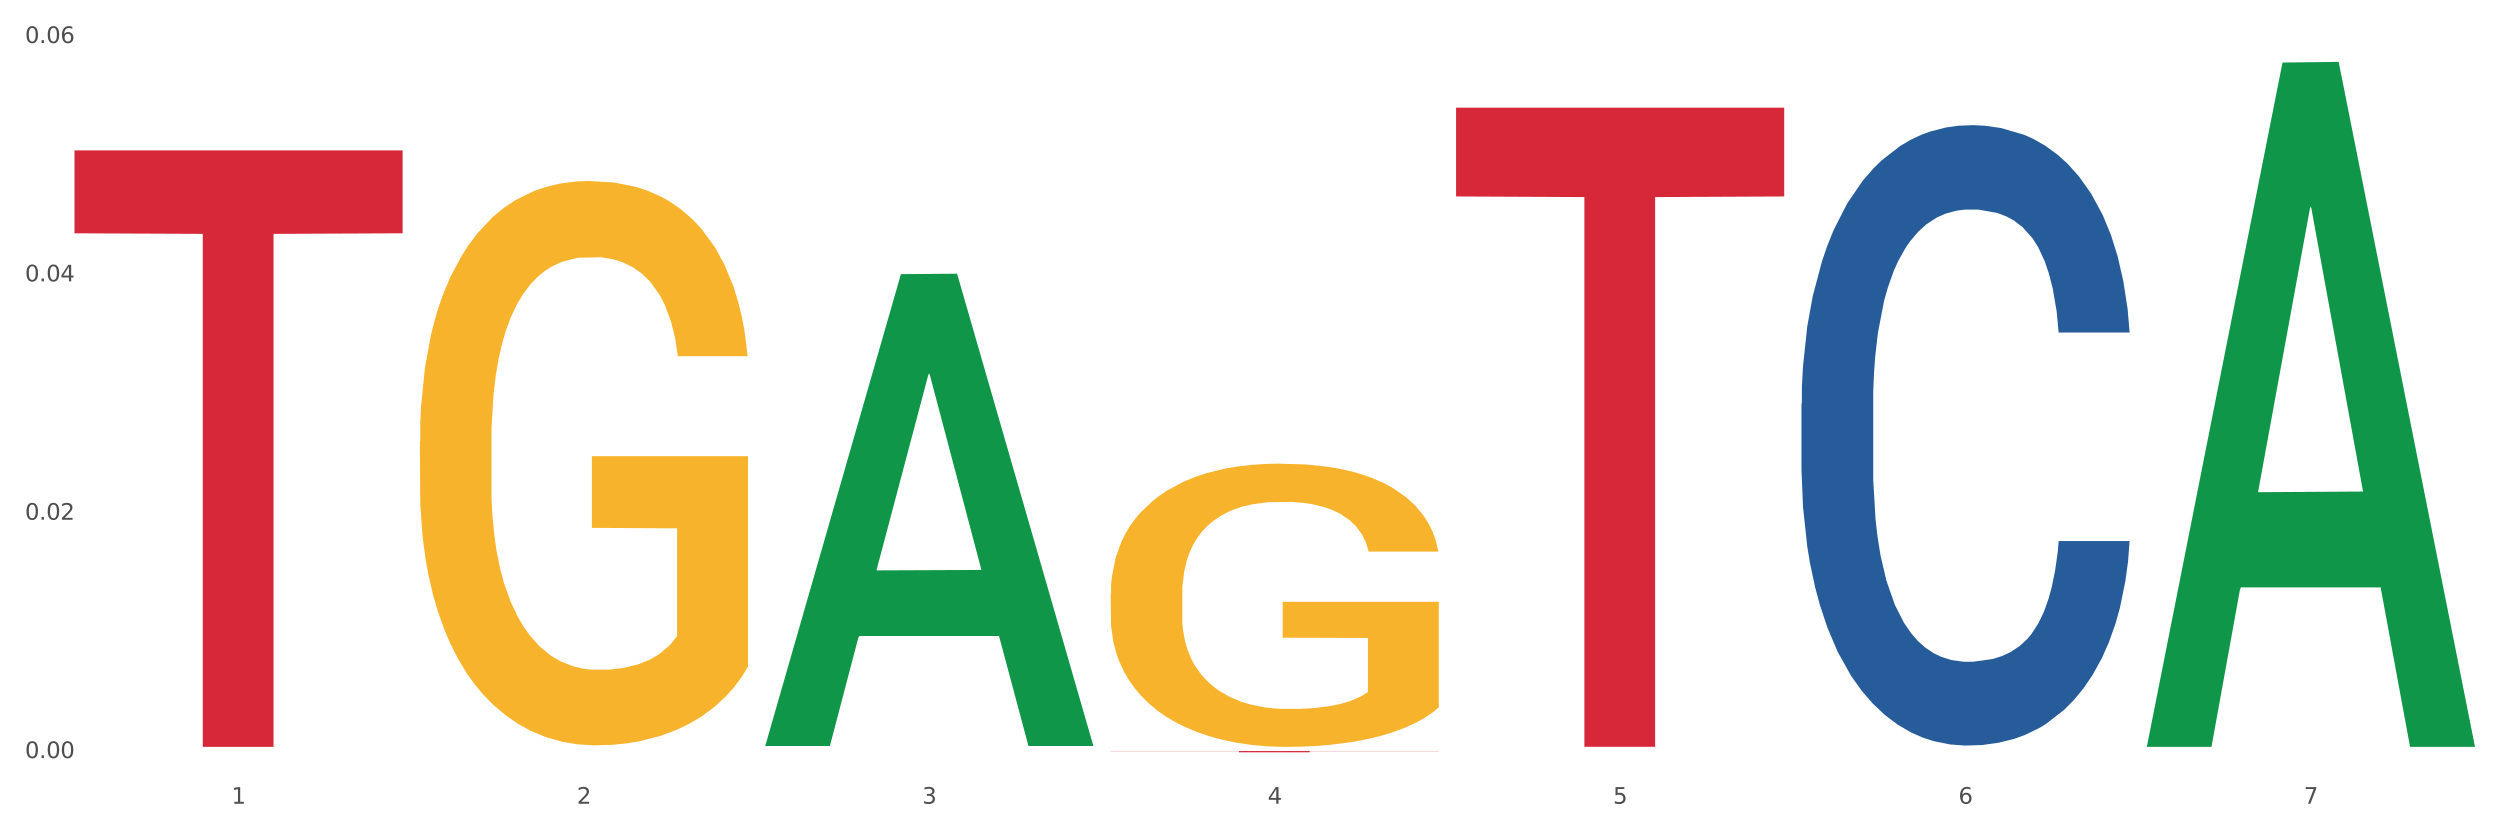
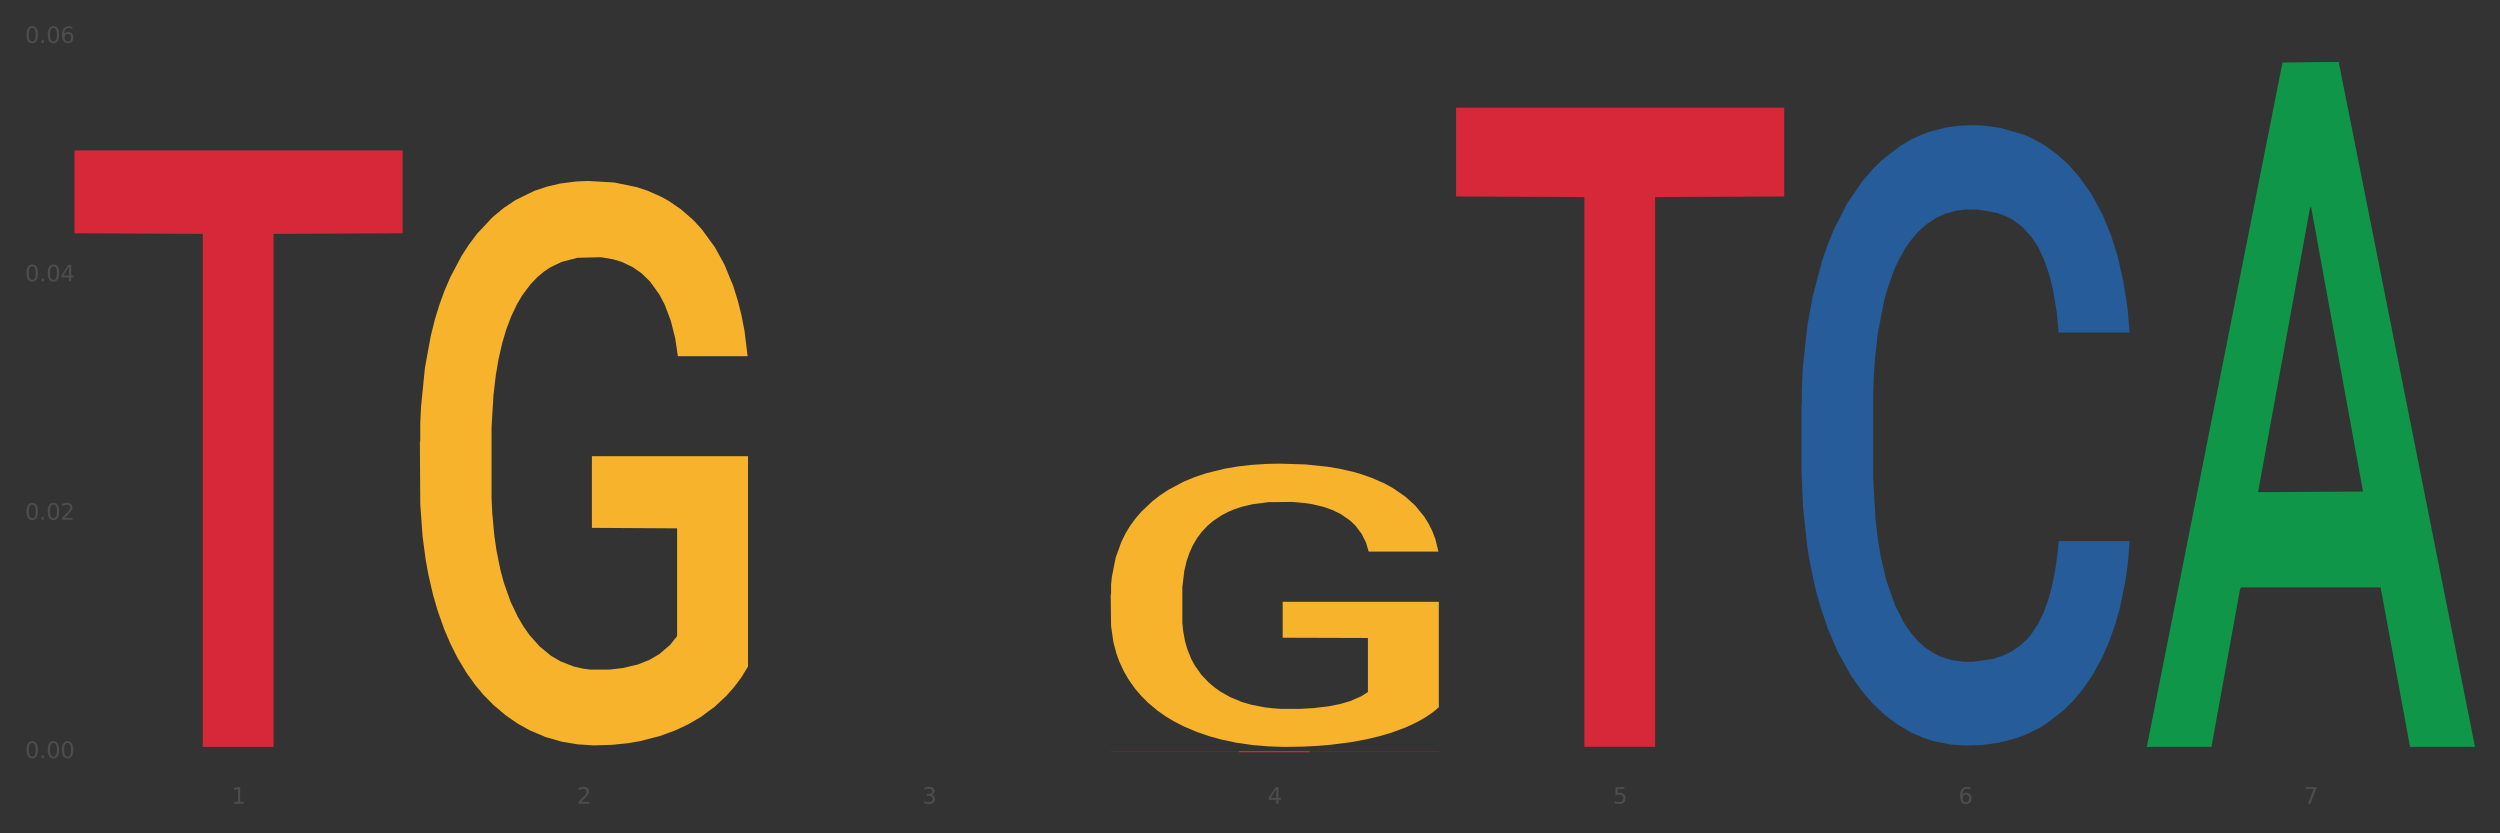
<svg xmlns="http://www.w3.org/2000/svg" xmlns:xlink="http://www.w3.org/1999/xlink" width="1080pt" height="360pt" viewBox="0 0 1080 360" version="1.1">
  <rect x="0" y="0" width="1080" height="360" fill="#333333" stroke="none" />
  <defs>
    <style type="text/css">*{stroke-linejoin: round; stroke-linecap: butt}</style>
  </defs>
  <g id="figure_1">
    <g id="patch_1">
-       <path d="M 0 360  L 1080 360  L 1080 0  L 0 0  z " style="fill: #ffffff; stroke: #ffffff; stroke-linejoin: miter" />
-     </g>
+       </g>
    <g id="axes_1">
      <g id="matplotlib.axis_1">
        <g id="xtick_1">
          <g id="text_1">
            <g style="fill: #4d4d4d" transform="translate(99.997 347.204) scale(0.096 -0.096)">
              <defs>
                <path id="DejaVuSans-31" d="M 794 531  L 1825 531  L 1825 4091  L 703 3866  L 703 4441  L 1819 4666  L 2450 4666  L 2450 531  L 3481 531  L 3481 0  L 794 0  L 794 531  z " transform="scale(0.016)" />
              </defs>
              <use xlink:href="#DejaVuSans-31" />
            </g>
          </g>
        </g>
        <g id="xtick_2">
          <g id="text_2">
            <g style="fill: #4d4d4d" transform="translate(249.209 347.204) scale(0.096 -0.096)">
              <defs>
-                 <path id="DejaVuSans-32" d="M 1228 531  L 3431 531  L 3431 0  L 469 0  L 469 531  Q 828 903 1448 1529  Q 2069 2156 2228 2338  Q 2531 2678 2651 2914  Q 2772 3150 2772 3378  Q 2772 3750 2511 3984  Q 2250 4219 1831 4219  Q 1534 4219 1204 4116  Q 875 4013 500 3803  L 500 4441  Q 881 4594 1212 4672  Q 1544 4750 1819 4750  Q 2544 4750 2975 4387  Q 3406 4025 3406 3419  Q 3406 3131 3298 2873  Q 3191 2616 2906 2266  Q 2828 2175 2409 1742  Q 1991 1309 1228 531  z " transform="scale(0.016)" />
+                 <path id="DejaVuSans-32" d="M 1228 531  L 3431 531  L 3431 0  L 469 0  L 469 531  Q 828 903 1448 1529  Q 2069 2156 2228 2338  Q 2531 2678 2651 2914  Q 2772 3150 2772 3378  Q 2772 3750 2511 3984  Q 2250 4219 1831 4219  Q 1534 4219 1204 4116  Q 875 4013 500 3803  L 500 4441  Q 881 4594 1212 4672  Q 1544 4750 1819 4750  Q 2544 4750 2975 4387  Q 3406 4025 3406 3419  Q 3406 3131 3298 2873  Q 2828 2175 2409 1742  Q 1991 1309 1228 531  z " transform="scale(0.016)" />
              </defs>
              <use xlink:href="#DejaVuSans-32" />
            </g>
          </g>
        </g>
        <g id="xtick_3">
          <g id="text_3">
            <g style="fill: #4d4d4d" transform="translate(398.421 347.204) scale(0.096 -0.096)">
              <defs>
                <path id="DejaVuSans-33" d="M 2597 2516  Q 3050 2419 3304 2112  Q 3559 1806 3559 1356  Q 3559 666 3084 287  Q 2609 -91 1734 -91  Q 1441 -91 1130 -33  Q 819 25 488 141  L 488 750  Q 750 597 1062 519  Q 1375 441 1716 441  Q 2309 441 2620 675  Q 2931 909 2931 1356  Q 2931 1769 2642 2001  Q 2353 2234 1838 2234  L 1294 2234  L 1294 2753  L 1863 2753  Q 2328 2753 2575 2939  Q 2822 3125 2822 3475  Q 2822 3834 2567 4026  Q 2313 4219 1838 4219  Q 1578 4219 1281 4162  Q 984 4106 628 3988  L 628 4550  Q 988 4650 1302 4700  Q 1616 4750 1894 4750  Q 2613 4750 3031 4423  Q 3450 4097 3450 3541  Q 3450 3153 3228 2886  Q 3006 2619 2597 2516  z " transform="scale(0.016)" />
              </defs>
              <use xlink:href="#DejaVuSans-33" />
            </g>
          </g>
        </g>
        <g id="xtick_4">
          <g id="text_4">
            <g style="fill: #4d4d4d" transform="translate(547.634 347.204) scale(0.096 -0.096)">
              <defs>
                <path id="DejaVuSans-34" d="M 2419 4116  L 825 1625  L 2419 1625  L 2419 4116  z M 2253 4666  L 3047 4666  L 3047 1625  L 3713 1625  L 3713 1100  L 3047 1100  L 3047 0  L 2419 0  L 2419 1100  L 313 1100  L 313 1709  L 2253 4666  z " transform="scale(0.016)" />
              </defs>
              <use xlink:href="#DejaVuSans-34" />
            </g>
          </g>
        </g>
        <g id="xtick_5">
          <g id="text_5">
            <g style="fill: #4d4d4d" transform="translate(696.846 347.204) scale(0.096 -0.096)">
              <defs>
                <path id="DejaVuSans-35" d="M 691 4666  L 3169 4666  L 3169 4134  L 1269 4134  L 1269 2991  Q 1406 3038 1543 3061  Q 1681 3084 1819 3084  Q 2600 3084 3056 2656  Q 3513 2228 3513 1497  Q 3513 744 3044 326  Q 2575 -91 1722 -91  Q 1428 -91 1123 -41  Q 819 9 494 109  L 494 744  Q 775 591 1075 516  Q 1375 441 1709 441  Q 2250 441 2565 725  Q 2881 1009 2881 1497  Q 2881 1984 2565 2268  Q 2250 2553 1709 2553  Q 1456 2553 1204 2497  Q 953 2441 691 2322  L 691 4666  z " transform="scale(0.016)" />
              </defs>
              <use xlink:href="#DejaVuSans-35" />
            </g>
          </g>
        </g>
        <g id="xtick_6">
          <g id="text_6">
            <g style="fill: #4d4d4d" transform="translate(846.058 347.204) scale(0.096 -0.096)">
              <defs>
                <path id="DejaVuSans-36" d="M 2113 2584  Q 1688 2584 1439 2293  Q 1191 2003 1191 1497  Q 1191 994 1439 701  Q 1688 409 2113 409  Q 2538 409 2786 701  Q 3034 994 3034 1497  Q 3034 2003 2786 2293  Q 2538 2584 2113 2584  z M 3366 4563  L 3366 3988  Q 3128 4100 2886 4159  Q 2644 4219 2406 4219  Q 1781 4219 1451 3797  Q 1122 3375 1075 2522  Q 1259 2794 1537 2939  Q 1816 3084 2150 3084  Q 2853 3084 3261 2657  Q 3669 2231 3669 1497  Q 3669 778 3244 343  Q 2819 -91 2113 -91  Q 1303 -91 875 529  Q 447 1150 447 2328  Q 447 3434 972 4092  Q 1497 4750 2381 4750  Q 2619 4750 2861 4703  Q 3103 4656 3366 4563  z " transform="scale(0.016)" />
              </defs>
              <use xlink:href="#DejaVuSans-36" />
            </g>
          </g>
        </g>
        <g id="xtick_7">
          <g id="text_7">
            <g style="fill: #4d4d4d" transform="translate(995.27 347.204) scale(0.096 -0.096)">
              <defs>
                <path id="DejaVuSans-37" d="M 525 4666  L 3525 4666  L 3525 4397  L 1831 0  L 1172 0  L 2766 4134  L 525 4134  L 525 4666  z " transform="scale(0.016)" />
              </defs>
              <use xlink:href="#DejaVuSans-37" />
            </g>
          </g>
        </g>
        <g id="xtick_8" />
        <g id="xtick_9" />
        <g id="xtick_10" />
        <g id="xtick_11" />
        <g id="xtick_12" />
        <g id="xtick_13" />
      </g>
      <g id="matplotlib.axis_2">
        <g id="ytick_1">
          <g id="text_8">
            <g style="fill: #4d4d4d" transform="translate(10.8 327.492) scale(0.096 -0.096)">
              <defs>
                <path id="DejaVuSans-30" d="M 2034 4250  Q 1547 4250 1301 3770  Q 1056 3291 1056 2328  Q 1056 1369 1301 889  Q 1547 409 2034 409  Q 2525 409 2770 889  Q 3016 1369 3016 2328  Q 3016 3291 2770 3770  Q 2525 4250 2034 4250  z M 2034 4750  Q 2819 4750 3233 4129  Q 3647 3509 3647 2328  Q 3647 1150 3233 529  Q 2819 -91 2034 -91  Q 1250 -91 836 529  Q 422 1150 422 2328  Q 422 3509 836 4129  Q 1250 4750 2034 4750  z " transform="scale(0.016)" />
                <path id="DejaVuSans-2e" d="M 684 794  L 1344 794  L 1344 0  L 684 0  L 684 794  z " transform="scale(0.016)" />
              </defs>
              <use xlink:href="#DejaVuSans-30" />
              <use xlink:href="#DejaVuSans-2e" transform="translate(63.623 0)" />
              <use xlink:href="#DejaVuSans-30" transform="translate(95.41 0)" />
              <use xlink:href="#DejaVuSans-30" transform="translate(159.033 0)" />
            </g>
          </g>
        </g>
        <g id="ytick_2">
          <g id="text_9">
            <g style="fill: #4d4d4d" transform="translate(10.8 224.52) scale(0.096 -0.096)">
              <use xlink:href="#DejaVuSans-30" />
              <use xlink:href="#DejaVuSans-2e" transform="translate(63.623 0)" />
              <use xlink:href="#DejaVuSans-30" transform="translate(95.41 0)" />
              <use xlink:href="#DejaVuSans-32" transform="translate(159.033 0)" />
            </g>
          </g>
        </g>
        <g id="ytick_3">
          <g id="text_10">
            <g style="fill: #4d4d4d" transform="translate(10.8 121.548) scale(0.096 -0.096)">
              <use xlink:href="#DejaVuSans-30" />
              <use xlink:href="#DejaVuSans-2e" transform="translate(63.623 0)" />
              <use xlink:href="#DejaVuSans-30" transform="translate(95.41 0)" />
              <use xlink:href="#DejaVuSans-34" transform="translate(159.033 0)" />
            </g>
          </g>
        </g>
        <g id="ytick_4">
          <g id="text_11">
            <g style="fill: #4d4d4d" transform="translate(10.8 18.576) scale(0.096 -0.096)">
              <use xlink:href="#DejaVuSans-30" />
              <use xlink:href="#DejaVuSans-2e" transform="translate(63.623 0)" />
              <use xlink:href="#DejaVuSans-30" transform="translate(95.41 0)" />
              <use xlink:href="#DejaVuSans-36" transform="translate(159.033 0)" />
            </g>
          </g>
        </g>
        <g id="ytick_5" />
        <g id="ytick_6" />
        <g id="ytick_7" />
      </g>
      <g id="PolyCollection_1">
-         <path d="M 330.599 321.89  L 330.746 321.699  L 389.2 118.432  L 413.458 118.241  L 472.351 322.274  L 444.293 322.274  L 431.579 274.762  L 371.225 274.762  L 370.787 275.528  L 358.511 322.274  L 330.599 322.274  L 330.599 321.89  L 378.824 246.408  L 423.98 246.216  L 401.621 161.729  L 401.329 161.346  L 401.037 161.921  L 378.678 246.216  L 378.824 246.408  L 330.599 321.89  z " clip-path="url(#p1496235fe5)" style="fill: #109648" />
        <path d="M 32.175 64.978  L 173.927 64.978  L 173.927 100.787  L 118.167 101.029  L 118.167 322.657  L 87.599 322.657  L 87.599 101.029  L 32.175 100.787  L 32.175 65.22  L 32.175 64.978  z " clip-path="url(#p1496235fe5)" style="fill: #d62839" />
        <path d="M 479.812 324.45  L 621.563 324.45  L 621.563 324.526  L 565.803 324.526  L 565.803 324.996  L 535.236 324.996  L 535.236 324.526  L 479.812 324.526  L 479.812 324.45  L 479.812 324.45  z " clip-path="url(#p1496235fe5)" style="fill: #d62839" />
        <path d="M 629.024 46.506  L 770.776 46.506  L 770.776 84.878  L 715.015 85.137  L 715.015 322.63  L 684.448 322.63  L 684.448 85.137  L 629.024 84.878  L 629.024 46.765  L 629.024 46.506  z " clip-path="url(#p1496235fe5)" style="fill: #d62839" />
        <path d="M 778.236 174.496  L 778.404 174.252  L 778.404 167.398  L 778.906 158.097  L 780.749 140.963  L 783.095 127.99  L 787.117 112.814  L 789.295 106.45  L 792.143 99.352  L 798.008 87.848  L 804.71 78.057  L 809.401 72.672  L 812.92 69.245  L 820.795 63.126  L 825.319 60.433  L 830.011 58.231  L 834.032 56.762  L 840.734 55.048  L 846.096 54.314  L 852.296 54.069  L 857.49 54.314  L 864.359 55.293  L 874.413 58.231  L 878.267 59.944  L 883.461 62.881  L 888.823 66.797  L 893.179 70.714  L 898.206 76.344  L 903.4 83.687  L 908.426 92.988  L 911.945 101.555  L 914.794 110.611  L 917.307 121.626  L 919.15 133.62  L 919.988 143.655  L 889.325 143.655  L 888.487 134.599  L 886.812 124.808  L 885.136 118.199  L 883.293 112.814  L 880.445 106.695  L 877.931 102.779  L 873.743 98.128  L 869.889 95.191  L 866.705 93.477  L 862.851 92.009  L 854.641 90.54  L 848.777 90.54  L 845.091 91.03  L 840.567 92.254  L 836.713 93.967  L 832.189 96.904  L 828.67 100.086  L 825.152 104.247  L 823.141 107.185  L 820.125 112.57  L 818.114 116.975  L 815.433 124.563  L 813.925 129.948  L 811.245 143.9  L 810.072 154.181  L 809.569 161.279  L 809.234 169.112  L 809.234 207.296  L 810.239 224.43  L 811.077 231.773  L 812.417 240.095  L 814.931 250.865  L 818.617 261.39  L 822.471 268.978  L 825.654 273.628  L 828.67 277.055  L 831.686 279.748  L 835.372 282.195  L 838.388 283.664  L 842.912 285.133  L 848.274 285.867  L 852.463 285.867  L 861.008 284.643  L 864.862 283.419  L 868.548 281.706  L 872.57 279.013  L 875.753 276.076  L 877.596 273.873  L 880.612 269.223  L 882.958 264.327  L 884.969 258.697  L 886.309 253.802  L 887.817 246.459  L 888.99 238.137  L 889.325 233.731  L 919.988 233.731  L 919.318 242.543  L 918.145 251.11  L 915.799 262.614  L 913.956 269.223  L 911.107 277.3  L 908.091 284.154  L 903.902 291.742  L 900.049 297.371  L 896.027 302.267  L 891.671 306.673  L 883.796 312.792  L 880.947 314.505  L 874.915 317.442  L 870.224 319.156  L 863.354 320.869  L 856.317 321.848  L 848.944 322.093  L 842.41 321.604  L 835.205 320.135  L 830.681 318.666  L 825.654 316.463  L 819.79 313.037  L 814.26 308.875  L 809.066 303.98  L 804.207 298.35  L 799.683 291.986  L 793.819 281.461  L 789.462 271.181  L 786.279 261.635  L 784.101 253.557  L 781.922 243.277  L 780.749 236.179  L 778.906 219.045  L 778.236 203.135  L 778.236 174.496  z " clip-path="url(#p1496235fe5)" style="fill: #255c99" />
        <path d="M 479.812 256.835  L 479.979 256.723  L 479.979 252.7  L 480.314 249.236  L 481.987 240.855  L 484.498 233.926  L 486.339 230.238  L 488.18 227.221  L 490.355 224.204  L 493.033 221.075  L 497.886 216.493  L 500.899 214.146  L 504.581 211.687  L 511.275 208.111  L 516.128 206.1  L 521.149 204.424  L 529.349 202.412  L 534.705 201.518  L 540.395 200.848  L 547.257 200.401  L 552.445 200.289  L 563.825 200.624  L 573.532 201.63  L 578.218 202.412  L 584.243 203.753  L 587.422 204.647  L 592.61 206.435  L 597.966 208.782  L 601.648 210.793  L 607.171 214.593  L 611.355 218.393  L 615.204 223.086  L 617.212 226.327  L 618.718 229.344  L 620.057 232.809  L 621.396 238.284  L 591.272 238.284  L 590.1 234.373  L 588.259 230.685  L 585.581 227.109  L 583.238 224.874  L 579.222 222.08  L 575.54 220.292  L 571.691 218.951  L 567.005 217.834  L 563.323 217.275  L 558.135 216.828  L 547.926 216.94  L 541.064 217.834  L 536.378 218.951  L 533.366 219.957  L 530.688 221.075  L 527.676 222.639  L 524.161 224.986  L 521.651 227.109  L 519.141 229.791  L 517.132 232.473  L 515.291 235.602  L 513.785 238.955  L 512.614 242.419  L 511.61 246.666  L 510.773 253.706  L 510.773 269.016  L 511.108 272.48  L 511.944 277.062  L 512.948 280.526  L 514.622 284.661  L 516.128 287.455  L 518.973 291.478  L 522.153 294.831  L 524.663 296.954  L 527.174 298.742  L 531.525 301.2  L 536.378 303.212  L 540.562 304.441  L 546.253 305.559  L 550.102 306.006  L 553.449 306.229  L 561.649 306.229  L 567.507 305.894  L 574.034 305.112  L 579.055 304.106  L 583.238 302.877  L 587.924 300.865  L 590.937 298.965  L 590.937 275.609  L 554.118 275.498  L 554.118 259.964  L 621.563 259.964  L 621.563 305.559  L 618.718 307.906  L 615.538 310.029  L 612.191 311.929  L 607.171 314.275  L 601.146 316.51  L 595.79 318.075  L 590.1 319.416  L 583.406 320.645  L 574.703 321.763  L 569.348 322.21  L 562.654 322.545  L 554.788 322.657  L 547.926 322.433  L 541.232 321.875  L 534.203 320.869  L 527.341 319.416  L 522.153 317.963  L 516.965 316.175  L 511.442 313.828  L 507.091 311.593  L 503.744 309.582  L 500.062 307.012  L 496.045 303.659  L 493.033 300.642  L 490.355 297.513  L 487.51 293.49  L 485.502 290.025  L 483.494 285.667  L 482.322 282.426  L 480.983 277.397  L 479.979 270.357  L 479.812 256.835  z " clip-path="url(#p1496235fe5)" style="fill: #f7b32b" />
        <path d="M 181.387 190.847  L 181.555 190.624  L 181.555 182.608  L 181.889 175.705  L 183.563 159.005  L 186.073 145.2  L 187.914 137.852  L 189.755 131.84  L 191.931 125.828  L 194.608 119.593  L 199.462 110.464  L 202.474 105.788  L 206.156 100.889  L 212.85 93.764  L 217.704 89.756  L 222.724 86.416  L 230.925 82.408  L 236.28 80.627  L 241.971 79.291  L 248.832 78.4  L 254.02 78.177  L 265.401 78.845  L 275.107 80.849  L 279.793 82.408  L 285.818 85.08  L 288.998 86.861  L 294.186 90.424  L 299.541 95.1  L 303.223 99.108  L 308.746 106.679  L 312.93 114.249  L 316.779 123.601  L 318.788 130.059  L 320.294 136.071  L 321.633 142.973  L 322.971 153.884  L 292.847 153.884  L 291.676 146.091  L 289.835 138.743  L 287.157 131.617  L 284.814 127.164  L 280.797 121.597  L 277.116 118.035  L 273.266 115.363  L 268.58 113.136  L 264.899 112.023  L 259.71 111.132  L 249.502 111.355  L 242.64 113.136  L 237.954 115.363  L 234.942 117.367  L 232.264 119.593  L 229.251 122.711  L 225.737 127.387  L 223.227 131.617  L 220.716 136.961  L 218.708 142.305  L 216.867 148.54  L 215.361 155.22  L 214.189 162.123  L 213.185 170.584  L 212.348 184.612  L 212.348 215.117  L 212.683 222.02  L 213.52 231.15  L 214.524 238.052  L 216.198 246.291  L 217.704 251.858  L 220.549 259.874  L 223.729 266.554  L 226.239 270.784  L 228.749 274.347  L 233.101 279.246  L 237.954 283.254  L 242.138 285.703  L 247.828 287.93  L 251.677 288.82  L 255.024 289.266  L 263.225 289.266  L 269.082 288.598  L 275.609 287.039  L 280.63 285.035  L 284.814 282.586  L 289.5 278.578  L 292.512 274.792  L 292.512 228.255  L 255.694 228.032  L 255.694 197.081  L 323.139 197.081  L 323.139 287.93  L 320.294 292.606  L 317.114 296.836  L 313.767 300.622  L 308.746 305.298  L 302.721 309.751  L 297.366 312.868  L 291.676 315.54  L 284.981 317.99  L 276.279 320.216  L 270.923 321.107  L 264.229 321.775  L 256.363 321.998  L 249.502 321.552  L 242.807 320.439  L 235.778 318.435  L 228.917 315.54  L 223.729 312.646  L 218.541 309.083  L 213.018 304.407  L 208.666 299.954  L 205.319 295.946  L 201.637 290.824  L 197.621 284.144  L 194.608 278.132  L 191.931 271.898  L 189.086 263.882  L 187.077 256.979  L 185.069 248.295  L 183.898 241.838  L 182.559 231.818  L 181.555 217.79  L 181.387 190.847  z " clip-path="url(#p1496235fe5)" style="fill: #f7b32b" />
        <path d="M 927.448 322.101  L 927.595 321.823  L 986.049 27.016  L 1010.307 26.738  L 1069.2 322.657  L 1041.142 322.657  L 1028.428 253.748  L 968.074 253.748  L 967.636 254.859  L 955.36 322.657  L 927.448 322.657  L 927.448 322.101  L 975.673 212.625  L 1020.829 212.347  L 998.47 89.812  L 998.178 89.256  L 997.886 90.09  L 975.527 212.347  L 975.673 212.625  L 927.448 322.101  z " clip-path="url(#p1496235fe5)" style="fill: #109648" />
      </g>
    </g>
  </g>
  <defs>
    <clipPath id="p1496235fe5">
      <rect x="32.175" y="11.825" width="1037.025" height="328.084" />
    </clipPath>
  </defs>
</svg>